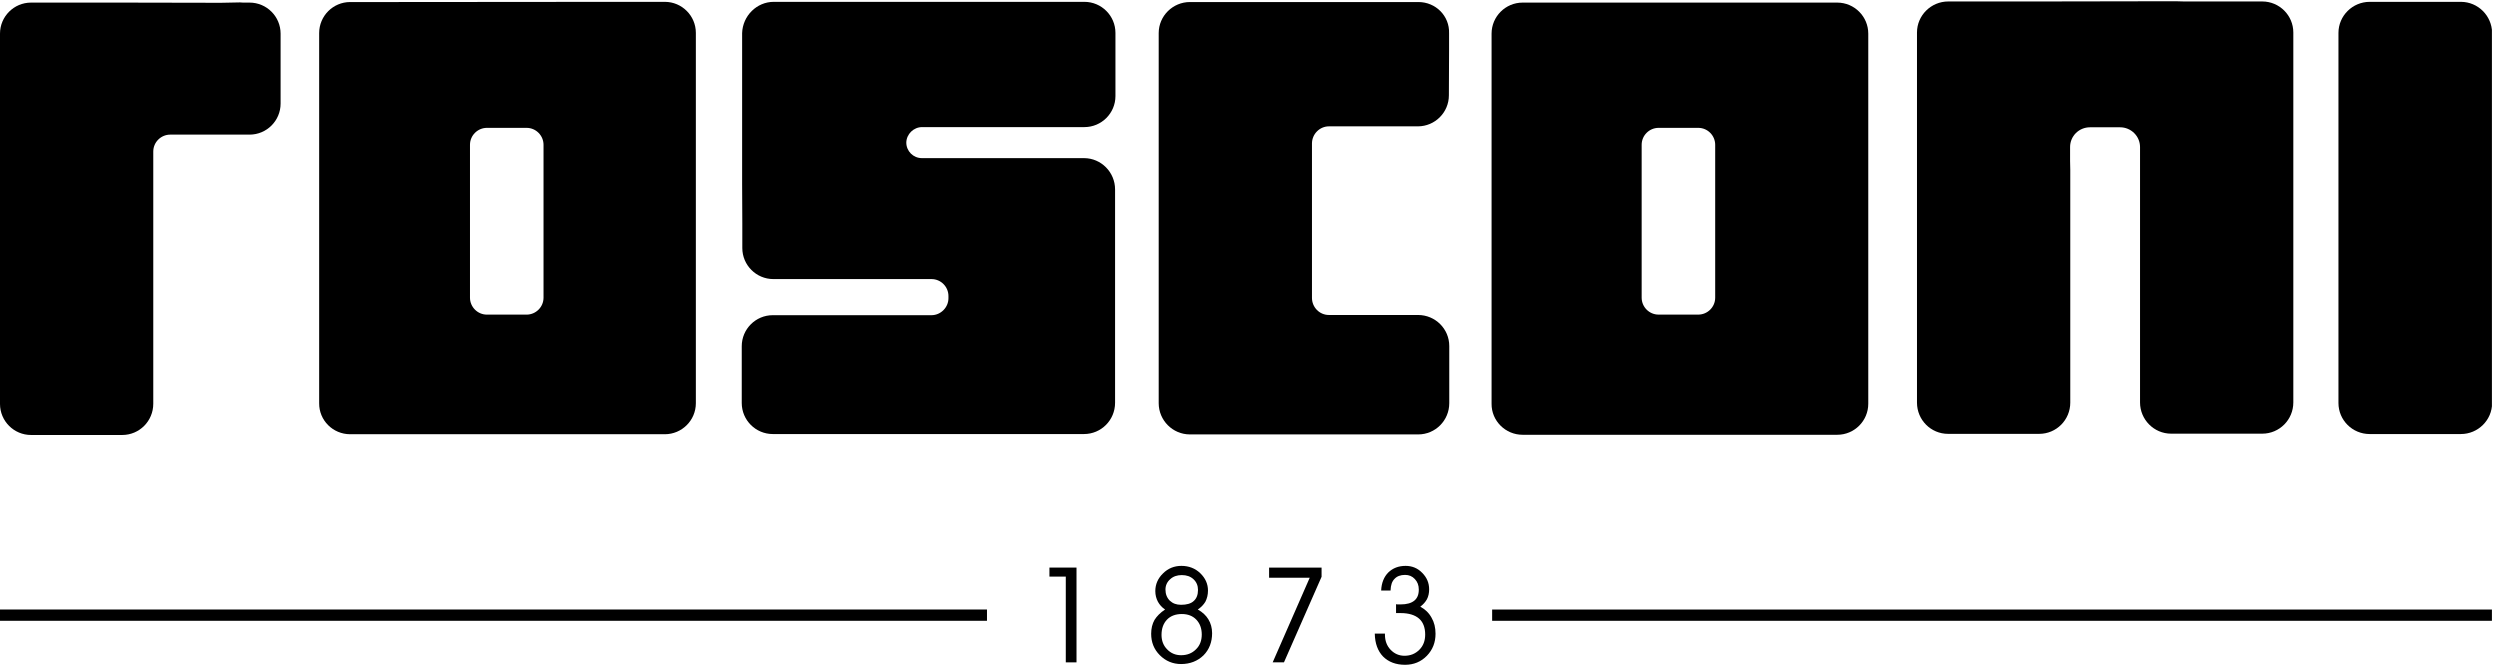
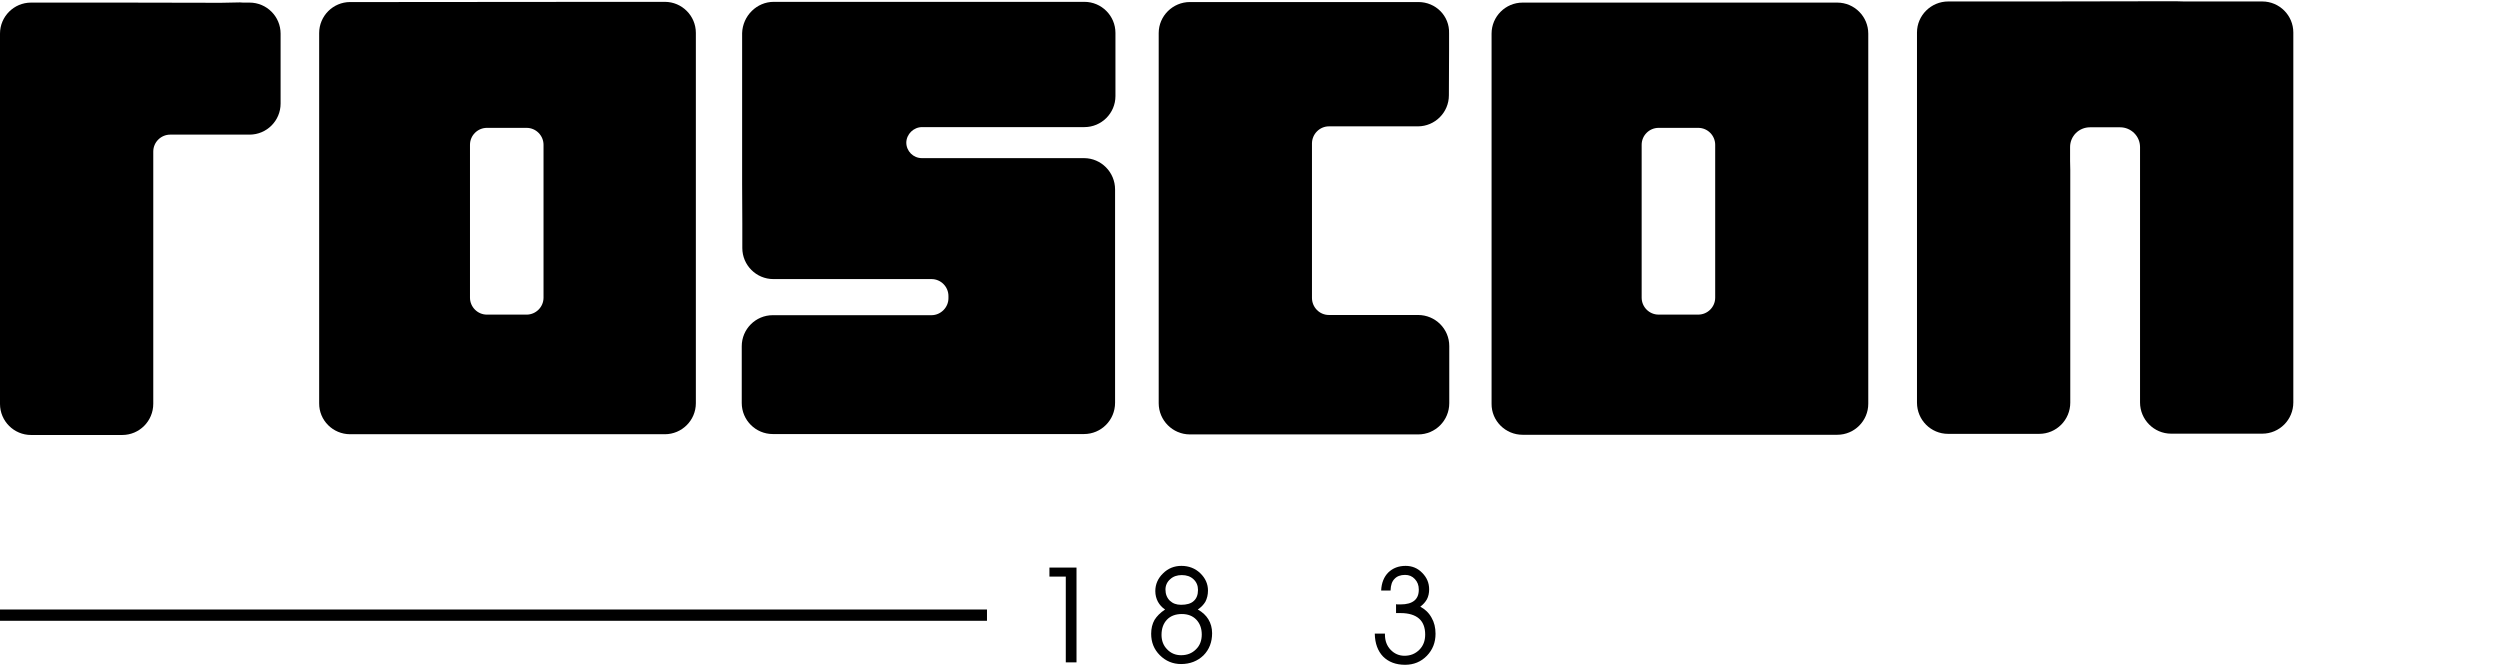
<svg xmlns="http://www.w3.org/2000/svg" width="146" height="39" viewBox="0 0 146 39" fill="none">
  <g clip-path="url(#clip0_55_1436)">
    <path d="M20.451 25.359H38.826C39.825 25.359 40.638 24.546 40.638 23.547V1.921C40.638 0.921 39.825 0.108 38.826 0.108H36.091L22.889 0.119H20.451C19.451 0.119 18.639 0.932 18.639 1.932V23.547C18.628 24.546 19.441 25.359 20.451 25.359ZM27.447 8.456C27.447 7.907 27.898 7.467 28.436 7.467H30.753C31.302 7.467 31.742 7.917 31.742 8.456V17.385C31.742 17.934 31.291 18.374 30.753 18.374H28.436C27.887 18.374 27.447 17.923 27.447 17.385V8.456Z" fill="black" />
    <path d="M88.92 25.391H107.295C108.295 25.391 109.107 24.579 109.107 23.579V1.964C109.107 0.965 108.295 0.152 107.295 0.152H88.92C87.921 0.152 87.108 0.965 87.108 1.964V23.579C87.097 24.579 87.921 25.391 88.92 25.391ZM95.873 8.455C95.873 7.906 96.323 7.467 96.861 7.467H99.179C99.728 7.467 100.167 7.917 100.167 8.455V17.385C100.167 17.934 99.717 18.373 99.179 18.373H96.861C96.312 18.373 95.873 17.923 95.873 17.385V8.455Z" fill="black" />
-     <path d="M143.716 0.108H138.389C137.39 0.108 136.566 0.921 136.566 1.921V23.536C136.566 24.535 137.379 25.348 138.389 25.348H143.716C144.715 25.348 145.539 24.535 145.539 23.536V1.921C145.528 0.921 144.715 0.108 143.716 0.108Z" fill="black" />
    <path d="M113.764 25.337H119.091C120.091 25.337 120.904 24.524 120.904 23.514V9.916L120.893 9.4V8.587C120.893 7.95 121.409 7.434 122.057 7.434H123.814C124.451 7.434 124.978 7.95 124.978 8.587V9.532V10.136V23.503C124.978 24.502 125.791 25.326 126.791 25.326H132.117C133.117 25.326 133.93 24.513 133.93 23.503V1.898C133.93 0.899 133.117 0.086 132.117 0.086H127.559L127.153 0.075H125.352C124.407 0.075 120.102 0.086 119.102 0.086H113.775C112.776 0.086 111.952 0.899 111.952 1.898V23.514C111.952 24.524 112.765 25.337 113.764 25.337Z" fill="black" />
    <path d="M1.812 25.403H7.139C8.139 25.403 8.951 24.59 8.951 23.579V13.112V12.53V12.212V8.851C8.951 8.302 9.402 7.862 9.94 7.862H12.257H12.323H14.575C15.574 7.862 16.387 7.05 16.387 6.05V1.964C16.387 0.965 15.574 0.152 14.575 0.152H14.19L14.015 0.141L12.905 0.163H12.774C12.016 0.163 8.139 0.152 7.139 0.152H1.812C0.813 0.152 0 0.965 0 1.964V23.59C0 24.59 0.813 25.403 1.812 25.403Z" fill="black" />
    <path d="M82.836 0.119H74.423H69.491C68.492 0.119 67.668 0.932 67.668 1.931V23.546C67.668 24.546 68.481 25.37 69.491 25.37H82.825C83.824 25.37 84.637 24.557 84.637 23.546V20.207C84.637 19.208 83.824 18.395 82.814 18.395H79.936H79.925H77.608C77.059 18.395 76.619 17.945 76.619 17.396V8.379C76.619 7.829 77.07 7.379 77.608 7.379H77.981H78.003H79.025H79.925H79.936H82.803C83.802 7.379 84.615 6.566 84.615 5.567L84.626 2.898V1.942C84.659 0.932 83.846 0.119 82.836 0.119Z" fill="black" />
    <path d="M53.851 7.423H63.329C64.329 7.423 65.142 6.61 65.142 5.611V1.921C65.142 0.921 64.329 0.108 63.329 0.108H45.185C44.197 0.108 43.373 0.921 43.34 1.932V10.718L43.351 13.025V14.486C43.351 15.485 44.164 16.298 45.163 16.298H54.4C54.949 16.298 55.389 16.748 55.389 17.286V17.418C55.389 17.956 54.938 18.407 54.4 18.407H47.568H45.13C44.131 18.407 43.318 19.219 43.318 20.219V23.536C43.318 24.535 44.131 25.348 45.13 25.348H63.307C64.307 25.348 65.12 24.535 65.12 23.525V11.059C65.12 10.059 64.307 9.235 63.307 9.235H53.84C53.335 9.235 52.928 8.829 52.928 8.324C52.939 7.83 53.357 7.423 53.851 7.423Z" fill="black" />
    <path d="M0 35.595H57.64V36.254H0V35.595Z" fill="black" />
-     <path d="M87.141 35.595H145.528V36.254H87.141V35.595Z" fill="black" />
    <path d="M61.287 33.673H62.242V38.682H62.868V33.146H61.287V33.673Z" fill="black" />
-     <path d="M69.952 35.595C70.15 35.463 70.293 35.309 70.392 35.145C70.49 34.958 70.546 34.738 70.546 34.486C70.546 34.101 70.392 33.761 70.095 33.475C69.799 33.19 69.425 33.047 68.997 33.047C68.579 33.047 68.217 33.19 67.921 33.486C67.624 33.772 67.47 34.123 67.47 34.519C67.47 34.749 67.525 34.958 67.624 35.145C67.723 35.32 67.855 35.474 68.041 35.595C67.756 35.782 67.558 35.99 67.426 36.199C67.294 36.43 67.228 36.704 67.228 37.012C67.228 37.506 67.393 37.923 67.734 38.264C68.074 38.604 68.492 38.78 68.975 38.78C69.502 38.78 69.941 38.604 70.282 38.275C70.622 37.934 70.787 37.495 70.787 36.979C70.787 36.671 70.71 36.397 70.567 36.166C70.436 35.947 70.227 35.749 69.952 35.595ZM68.338 33.827C68.514 33.662 68.744 33.585 69.019 33.585C69.293 33.585 69.524 33.662 69.7 33.827C69.876 33.991 69.963 34.2 69.963 34.453C69.963 34.738 69.876 34.958 69.711 35.101C69.546 35.255 69.293 35.32 68.975 35.32C68.7 35.32 68.492 35.243 68.316 35.079C68.151 34.914 68.063 34.694 68.063 34.431C68.063 34.189 68.162 33.98 68.338 33.827ZM69.843 37.923C69.612 38.154 69.326 38.264 68.975 38.264C68.656 38.264 68.382 38.154 68.162 37.923C67.942 37.704 67.833 37.418 67.833 37.078C67.833 36.704 67.942 36.408 68.151 36.188C68.36 35.968 68.656 35.859 69.019 35.859C69.37 35.859 69.656 35.968 69.865 36.188C70.073 36.408 70.183 36.693 70.183 37.056C70.183 37.407 70.073 37.704 69.843 37.923Z" fill="black" />
-     <path d="M74.115 33.739H76.488L74.324 38.682H74.983L77.18 33.684V33.146H74.115V33.739Z" fill="black" />
+     <path d="M69.952 35.595C70.15 35.463 70.293 35.309 70.392 35.145C70.49 34.958 70.546 34.738 70.546 34.486C70.546 34.101 70.392 33.761 70.095 33.475C69.799 33.19 69.425 33.047 68.997 33.047C68.579 33.047 68.217 33.19 67.921 33.486C67.624 33.772 67.47 34.123 67.47 34.519C67.47 34.749 67.525 34.958 67.624 35.145C67.723 35.32 67.855 35.474 68.041 35.595C67.756 35.782 67.558 35.99 67.426 36.199C67.294 36.43 67.228 36.704 67.228 37.012C67.228 37.506 67.393 37.923 67.734 38.264C68.074 38.604 68.492 38.78 68.975 38.78C69.502 38.78 69.941 38.604 70.282 38.275C70.622 37.934 70.787 37.495 70.787 36.979C70.787 36.671 70.71 36.397 70.567 36.166C70.436 35.947 70.227 35.749 69.952 35.595ZM68.338 33.827C68.514 33.662 68.744 33.585 69.019 33.585C69.293 33.585 69.524 33.662 69.7 33.827C69.876 33.991 69.963 34.2 69.963 34.453C69.963 34.738 69.876 34.958 69.711 35.101C69.546 35.255 69.293 35.32 68.975 35.32C68.7 35.32 68.492 35.243 68.316 35.079C68.151 34.914 68.063 34.694 68.063 34.431C68.063 34.189 68.162 33.98 68.338 33.827ZM69.843 37.923C69.612 38.154 69.326 38.264 68.975 38.264C68.656 38.264 68.382 38.154 68.162 37.923C67.942 37.704 67.833 37.418 67.833 37.078C67.833 36.704 67.942 36.408 68.151 36.188C68.36 35.968 68.656 35.859 69.019 35.859C69.37 35.859 69.656 35.968 69.865 36.188C70.073 36.408 70.183 36.693 70.183 37.056C70.183 37.407 70.073 37.704 69.843 37.923" fill="black" />
    <path d="M82.945 35.43C83.121 35.298 83.242 35.156 83.33 35.002C83.418 34.837 83.462 34.639 83.462 34.42C83.462 34.046 83.33 33.728 83.055 33.453C82.792 33.179 82.462 33.047 82.089 33.047C81.671 33.047 81.342 33.179 81.078 33.431C80.826 33.684 80.683 34.035 80.661 34.464V34.486H81.21V34.464C81.221 34.178 81.287 33.959 81.441 33.805C81.584 33.651 81.792 33.574 82.056 33.574C82.287 33.574 82.473 33.651 82.627 33.816C82.781 33.98 82.858 34.178 82.858 34.431C82.858 34.727 82.77 34.936 82.594 35.079C82.418 35.222 82.155 35.298 81.792 35.298C81.726 35.298 81.683 35.298 81.65 35.298C81.617 35.298 81.584 35.298 81.562 35.288H81.529V35.804H81.551H81.65H81.803C82.265 35.804 82.627 35.913 82.869 36.122C83.11 36.331 83.231 36.649 83.231 37.056C83.231 37.418 83.121 37.715 82.891 37.945C82.66 38.176 82.374 38.297 82.023 38.297C81.704 38.297 81.43 38.176 81.21 37.945C80.99 37.715 80.881 37.418 80.881 37.067V37.001H80.288V37.023C80.299 37.572 80.463 38.022 80.771 38.341C81.089 38.659 81.518 38.824 82.056 38.824C82.561 38.824 82.99 38.648 83.33 38.297C83.67 37.945 83.835 37.517 83.835 37.012C83.835 36.649 83.758 36.342 83.605 36.078C83.451 35.793 83.231 35.584 82.945 35.43Z" fill="black" />
  </g>
  <defs>
    <clipPath id="clip0_55_1436">
      <rect width="145.528" height="38.716" fill="white" transform="translate(0 0.075)" />
    </clipPath>
  </defs>
</svg>